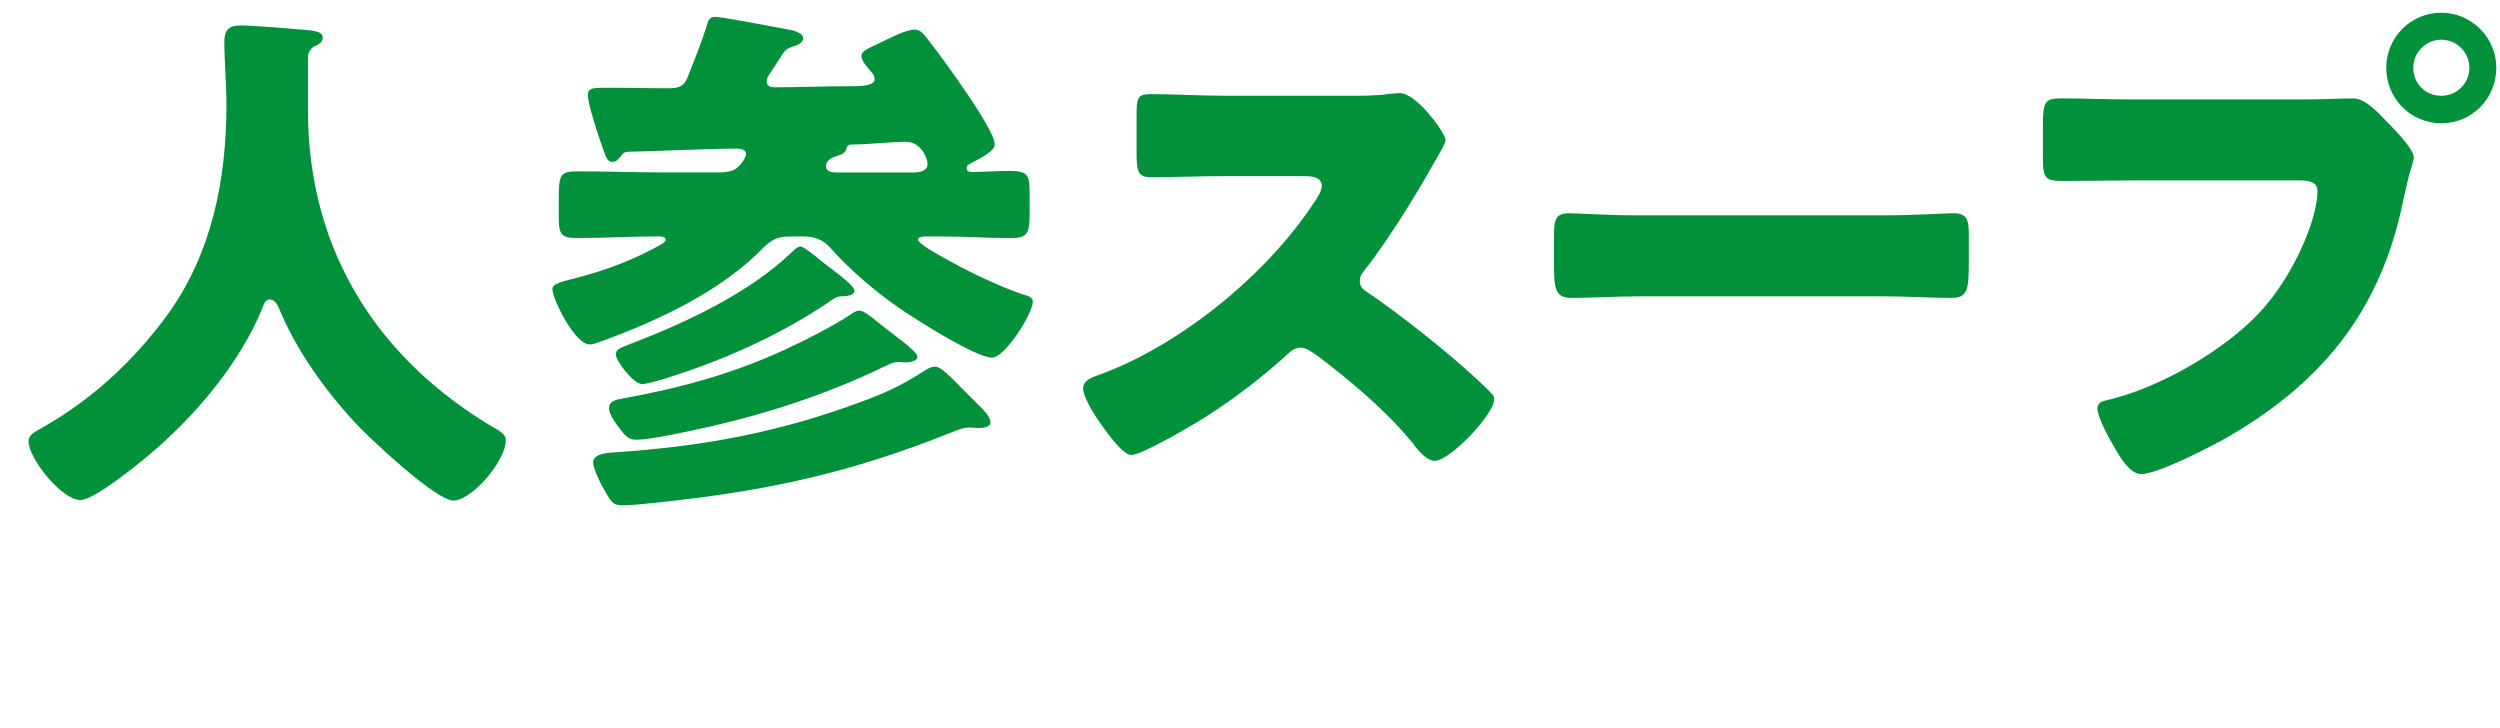
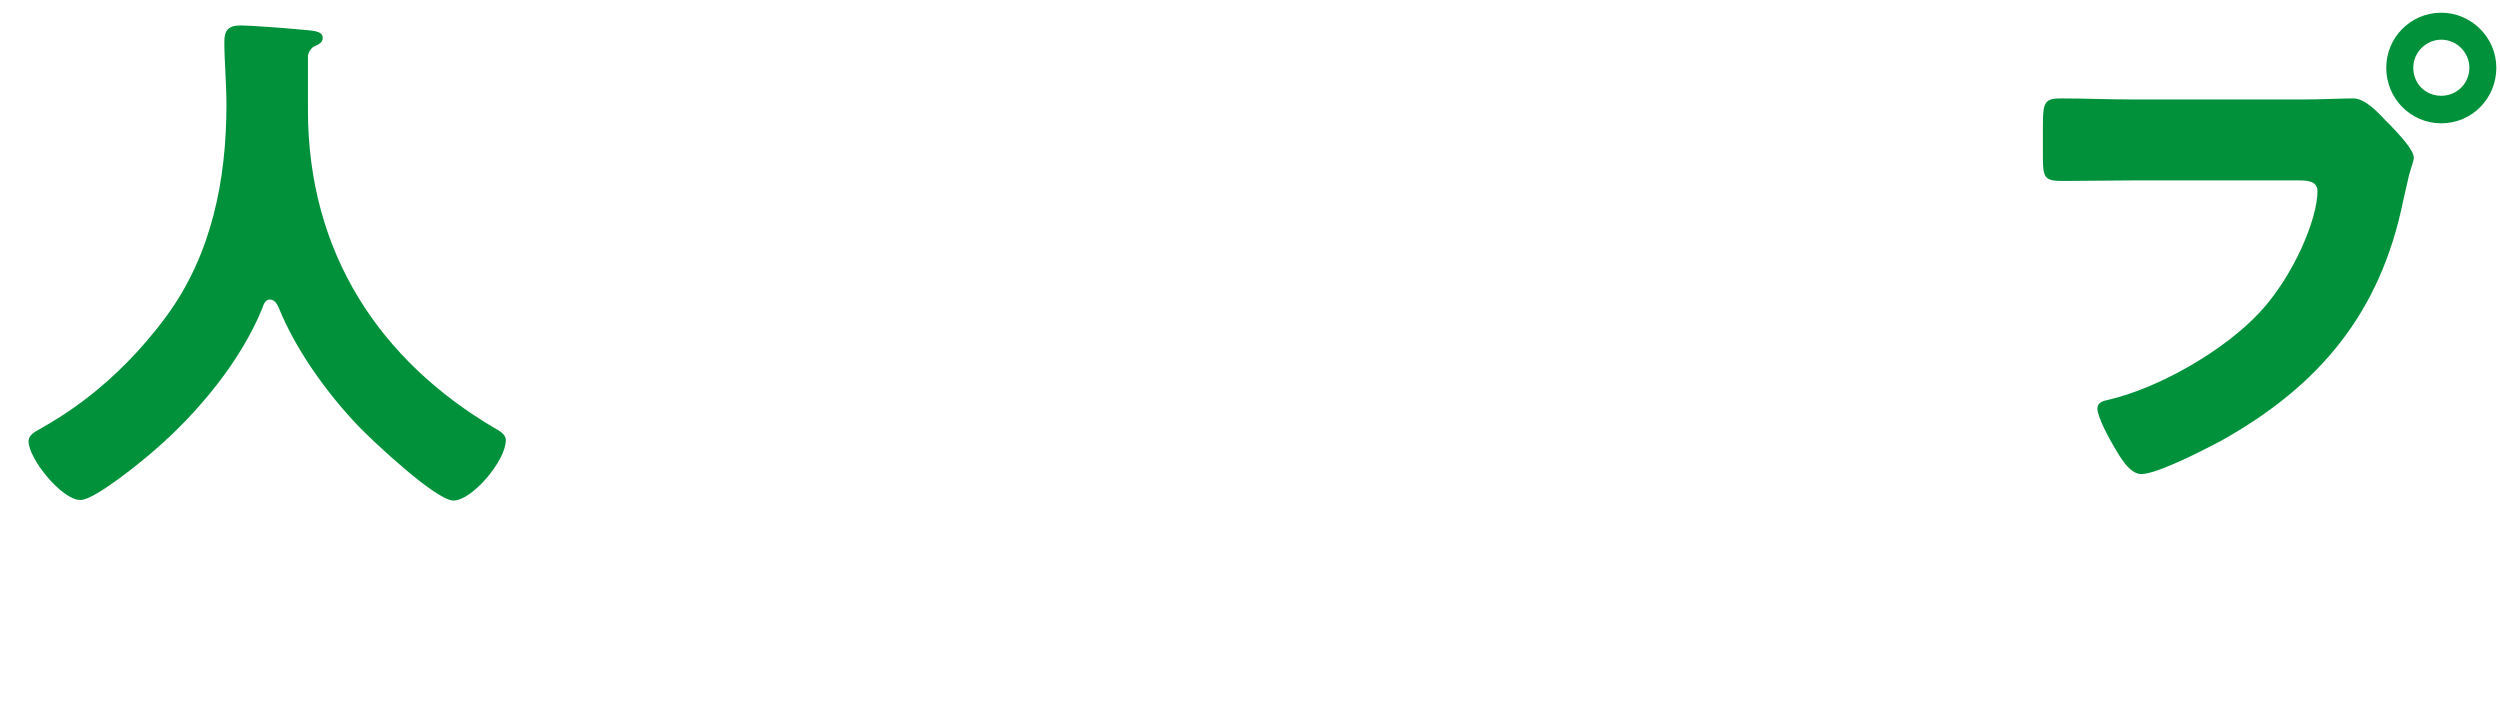
<svg xmlns="http://www.w3.org/2000/svg" version="1.1" x="0px" y="0px" width="131.146px" height="38.192px" viewBox="0 0 131.146 38.192" style="overflow:visible;enable-background:new 0 0 131.146 38.192;" xml:space="preserve">
  <style type="text/css">
	.st0{fill:#00913A;}
	.st1{font-family:'PA1GothicStdN-Bold-83pv-RKSJ-H';}
	.st2{font-size:27.756px;}
	.st3{letter-spacing:-1;}
	.st4{letter-spacing:-3;}
	.st5{letter-spacing:-2;}
</style>
  <defs>
</defs>
  <g>
    <path class="st0" d="M16.154,2.97v2.803c0,7.466,3.746,13.156,9.881,16.737c0.25,0.139,0.499,0.305,0.499,0.583   c0,1.083-1.776,3.165-2.747,3.165c-0.916,0-4.247-3.137-4.969-3.886c-1.665-1.749-3.275-3.969-4.191-6.217   c-0.083-0.194-0.222-0.444-0.472-0.444c-0.222,0-0.333,0.25-0.389,0.444c-1.138,2.803-3.386,5.496-5.662,7.466   c-0.666,0.583-3.136,2.609-3.886,2.609c-0.972,0-2.72-2.165-2.72-3.081c0-0.305,0.277-0.472,0.583-0.638   c0.916-0.527,3.886-2.165,6.661-5.94c2.359-3.22,3.137-7.133,3.137-11.074c0-1.11-0.111-2.359-0.111-3.303   c0-0.61,0.222-0.86,0.86-0.86c0.5,0,2.331,0.139,2.887,0.194c0.86,0.083,1.415,0.056,1.415,0.472c0,0.25-0.277,0.361-0.472,0.444   C16.265,2.582,16.154,2.804,16.154,2.97z" />
-     <path class="st0" d="M40.385,3.858c-0.083,0.139-0.167,0.25-0.167,0.416c0,0.25,0.223,0.306,0.417,0.306   c1.276,0,2.581-0.056,3.83-0.056h0.277c0.639,0,1.138-0.083,1.138-0.361c0-0.194-0.083-0.305-0.222-0.444   c-0.139-0.167-0.472-0.527-0.472-0.777c0-0.277,0.444-0.444,0.916-0.666c0.639-0.306,1.415-0.722,1.888-0.722   c0.333,0,0.499,0.277,0.888,0.777c0.639,0.833,3.303,4.441,3.303,5.246c0,0.389-0.916,0.805-1.221,0.971   c-0.111,0.056-0.25,0.111-0.25,0.278s0.139,0.194,0.277,0.194c0.666,0,1.305-0.056,1.971-0.056c0.999,0,1.055,0.25,1.055,1.249   v0.916c0,1.083-0.083,1.36-0.972,1.36c-1.193,0-2.359-0.083-3.524-0.083h-1.027c-0.111,0-0.333,0.027-0.333,0.167   c0,0.194,1.027,0.777,1.249,0.888c1.138,0.666,2.97,1.554,4.219,1.971c0.25,0.083,0.556,0.139,0.556,0.388   c0,0.639-1.472,2.942-2.138,2.942c-0.86,0-4.08-2.054-4.885-2.609c-1.305-0.916-2.581-1.999-3.636-3.192   c-0.361-0.389-0.806-0.555-1.333-0.555h-0.805c-0.555,0-0.916,0.167-1.305,0.555c-2.248,2.331-5.606,3.886-8.604,4.968   c-0.223,0.083-0.389,0.139-0.556,0.139c-0.749,0-1.942-2.359-1.942-2.915c0-0.277,0.582-0.389,0.971-0.5   c1.749-0.444,3.137-0.944,4.746-1.832c0.084-0.055,0.223-0.167,0.223-0.25c0-0.139-0.194-0.167-0.277-0.167h-0.278   c-1.359,0-2.72,0.083-4.08,0.083c-0.888,0-0.971-0.222-0.971-1.138v-0.639c0-1.526,0-1.721,0.999-1.721   c1.554,0,3.108,0.056,4.635,0.056h2.721c0.638,0,0.999-0.083,1.359-0.667c0.056-0.111,0.111-0.194,0.111-0.305   c0-0.222-0.277-0.277-0.444-0.277c-1.499,0-4.33,0.139-5.773,0.167c-0.166,0-0.277,0.111-0.388,0.277   c-0.111,0.111-0.194,0.25-0.389,0.25c-0.306,0-0.333-0.194-0.583-0.888c-0.167-0.472-0.722-2.137-0.722-2.609   c0-0.361,0.222-0.388,0.888-0.388h0.583c0.889,0,1.776,0.027,2.692,0.027c0.722,0,0.889-0.139,1.083-0.61   c0.333-0.86,0.693-1.721,0.971-2.609c0.084-0.278,0.111-0.527,0.473-0.527c0.388,0,3.386,0.583,3.996,0.694   c0.194,0.055,0.611,0.167,0.611,0.416c0,0.25-0.278,0.361-0.473,0.417c-0.389,0.139-0.499,0.222-0.693,0.555   C40.801,3.248,40.551,3.608,40.385,3.858z M51.376,21.289c0.194,0.194,0.583,0.555,0.583,0.86c0,0.277-0.444,0.305-0.639,0.305   c-0.166,0-0.305-0.028-0.472-0.028c-0.25,0-0.5,0.083-0.777,0.194c-5.439,2.193-9.825,3.137-15.626,3.747   c-0.5,0.056-1.333,0.139-1.776,0.139c-0.527,0-0.583-0.111-1.11-1.055c-0.139-0.277-0.444-0.916-0.444-1.193   c0-0.472,0.777-0.5,1.11-0.527c4.58-0.305,8.576-1.027,12.906-2.637c1.305-0.472,2.192-0.888,3.358-1.638   c0.139-0.111,0.389-0.222,0.556-0.222c0.333,0,0.776,0.5,1.582,1.305L51.376,21.289z M46.436,17.209   c0.277,0.222,1.693,1.221,1.693,1.499c0,0.25-0.444,0.305-0.611,0.305c-0.139,0-0.249-0.027-0.36-0.027   c-0.194,0-0.389,0.055-0.61,0.167c-3.581,1.749-7.189,2.831-11.103,3.608c-0.527,0.111-1.555,0.306-2.054,0.306   c-0.417,0-0.556-0.139-1.027-0.777c-0.139-0.194-0.416-0.611-0.416-0.86c0-0.417,0.416-0.472,0.722-0.527   c2.941-0.527,5.801-1.305,8.493-2.554c0.916-0.416,2.554-1.249,3.386-1.804c0.139-0.083,0.333-0.25,0.527-0.25   c0.223,0,0.527,0.25,0.944,0.583L46.436,17.209z M43.216,13.795c0.277,0.222,1.609,1.166,1.609,1.443   c0,0.305-0.527,0.305-0.749,0.305c-0.222,0.028-0.444,0.194-0.639,0.333c-2.692,1.804-5.689,3.109-8.771,4.052   c-0.222,0.056-0.777,0.222-0.972,0.222c-0.472,0-1.388-1.221-1.388-1.554c0-0.305,0.277-0.361,1.055-0.666   c2.775-1.083,5.939-2.582,8.104-4.635c0.14-0.111,0.333-0.361,0.527-0.361C42.134,12.935,42.467,13.184,43.216,13.795z    M47.851,9.049c0.334,0,0.806-0.028,0.806-0.472c0-0.222-0.306-1.138-1.139-1.138c-0.749,0-1.971,0.139-2.72,0.139   c-0.222,0-0.333,0-0.389,0.194c-0.056,0.277-0.277,0.333-0.527,0.416c-0.277,0.083-0.555,0.25-0.555,0.527   c0,0.278,0.305,0.333,0.527,0.333H47.851z" />
-     <path class="st0" d="M70.833,5.024c0.555,0,1.36,0,1.915-0.083c0.194-0.028,0.5-0.056,0.694-0.056c0.86,0,2.387,2.082,2.387,2.47   c0,0.139-0.222,0.527-0.416,0.86c-0.527,0.944-2.165,3.831-3.858,5.995c-0.139,0.167-0.222,0.306-0.222,0.528   c0,0.277,0.139,0.444,0.389,0.583c1.692,1.166,3.497,2.582,5.051,3.941c0.278,0.25,1.249,1.11,1.443,1.36   c0.111,0.083,0.167,0.194,0.167,0.333c0,0.777-2.332,3.219-3.108,3.219c-0.417,0-0.777-0.444-1.083-0.805   c-0.027-0.083-0.083-0.139-0.139-0.194c-1.416-1.693-3.137-3.136-4.885-4.469c-0.278-0.194-0.666-0.472-0.916-0.472   c-0.277,0-0.5,0.139-0.694,0.333c-1.332,1.221-2.831,2.359-4.357,3.331c-0.61,0.389-3.303,1.971-3.858,1.971   c-0.499,0-1.526-1.526-1.831-1.971c-0.223-0.333-0.694-1.138-0.694-1.499c0-0.417,0.389-0.583,0.722-0.694   c4.302-1.527,8.909-5.274,11.407-9.104c0.139-0.194,0.389-0.583,0.389-0.833c0-0.472-0.472-0.528-0.943-0.528h-4.219   c-1.249,0-2.526,0.056-3.803,0.056c-0.694,0-0.749-0.333-0.749-1.332v-1.86c0-0.971,0.055-1.166,0.722-1.166   c1.276,0,2.553,0.083,3.83,0.083H70.833z" />
-     <path class="st0" d="M98.784,11.297c1.638,0,3.414-0.111,3.664-0.111c0.722,0,0.832,0.305,0.832,1.11v1.333   c0,1.526-0.027,1.999-0.916,1.999c-1.082,0-2.358-0.083-3.58-0.083H86.017c-1.222,0-2.525,0.083-3.553,0.083   c-0.943,0-0.943-0.527-0.943-1.999v-1.277c0-0.833,0.083-1.166,0.805-1.166c0.389,0,1.942,0.111,3.691,0.111H98.784z" />
    <path class="st0" d="M120.822,5.218c0.86,0,2.082-0.056,2.637-0.056c0.61,0,1.305,0.75,1.721,1.194l0.223,0.222   c0.443,0.472,1.221,1.277,1.221,1.693c0,0.167-0.194,0.694-0.25,0.916c-0.11,0.472-0.193,0.86-0.305,1.332   c-1.193,5.884-4.386,9.715-9.548,12.601c-0.833,0.444-3.358,1.749-4.191,1.749c-0.61,0-1.11-0.888-1.388-1.36   c-0.25-0.417-0.916-1.61-0.916-2.082c0-0.305,0.277-0.389,0.527-0.444c2.692-0.61,6.162-2.609,8.021-4.635   c1.721-1.859,2.997-4.829,2.997-6.328c0-0.5-0.499-0.555-0.943-0.555h-8.826c-1.193,0-2.359,0.028-3.553,0.028   c-0.943,0-1.082-0.111-1.082-1.193V6.495c0-1.166,0.139-1.333,0.943-1.333c1.249,0,2.525,0.056,3.774,0.056H120.822z    M130.953,3.553c0,1.61-1.276,2.915-2.887,2.915c-1.609,0-2.887-1.305-2.887-2.915c0-1.582,1.277-2.886,2.887-2.886   C129.648,0.667,130.953,1.971,130.953,3.553z M126.596,3.553c0,0.833,0.639,1.471,1.471,1.471c0.805,0,1.472-0.638,1.472-1.471   c0-0.805-0.667-1.471-1.472-1.471S126.596,2.748,126.596,3.553z" />
  </g>
</svg>